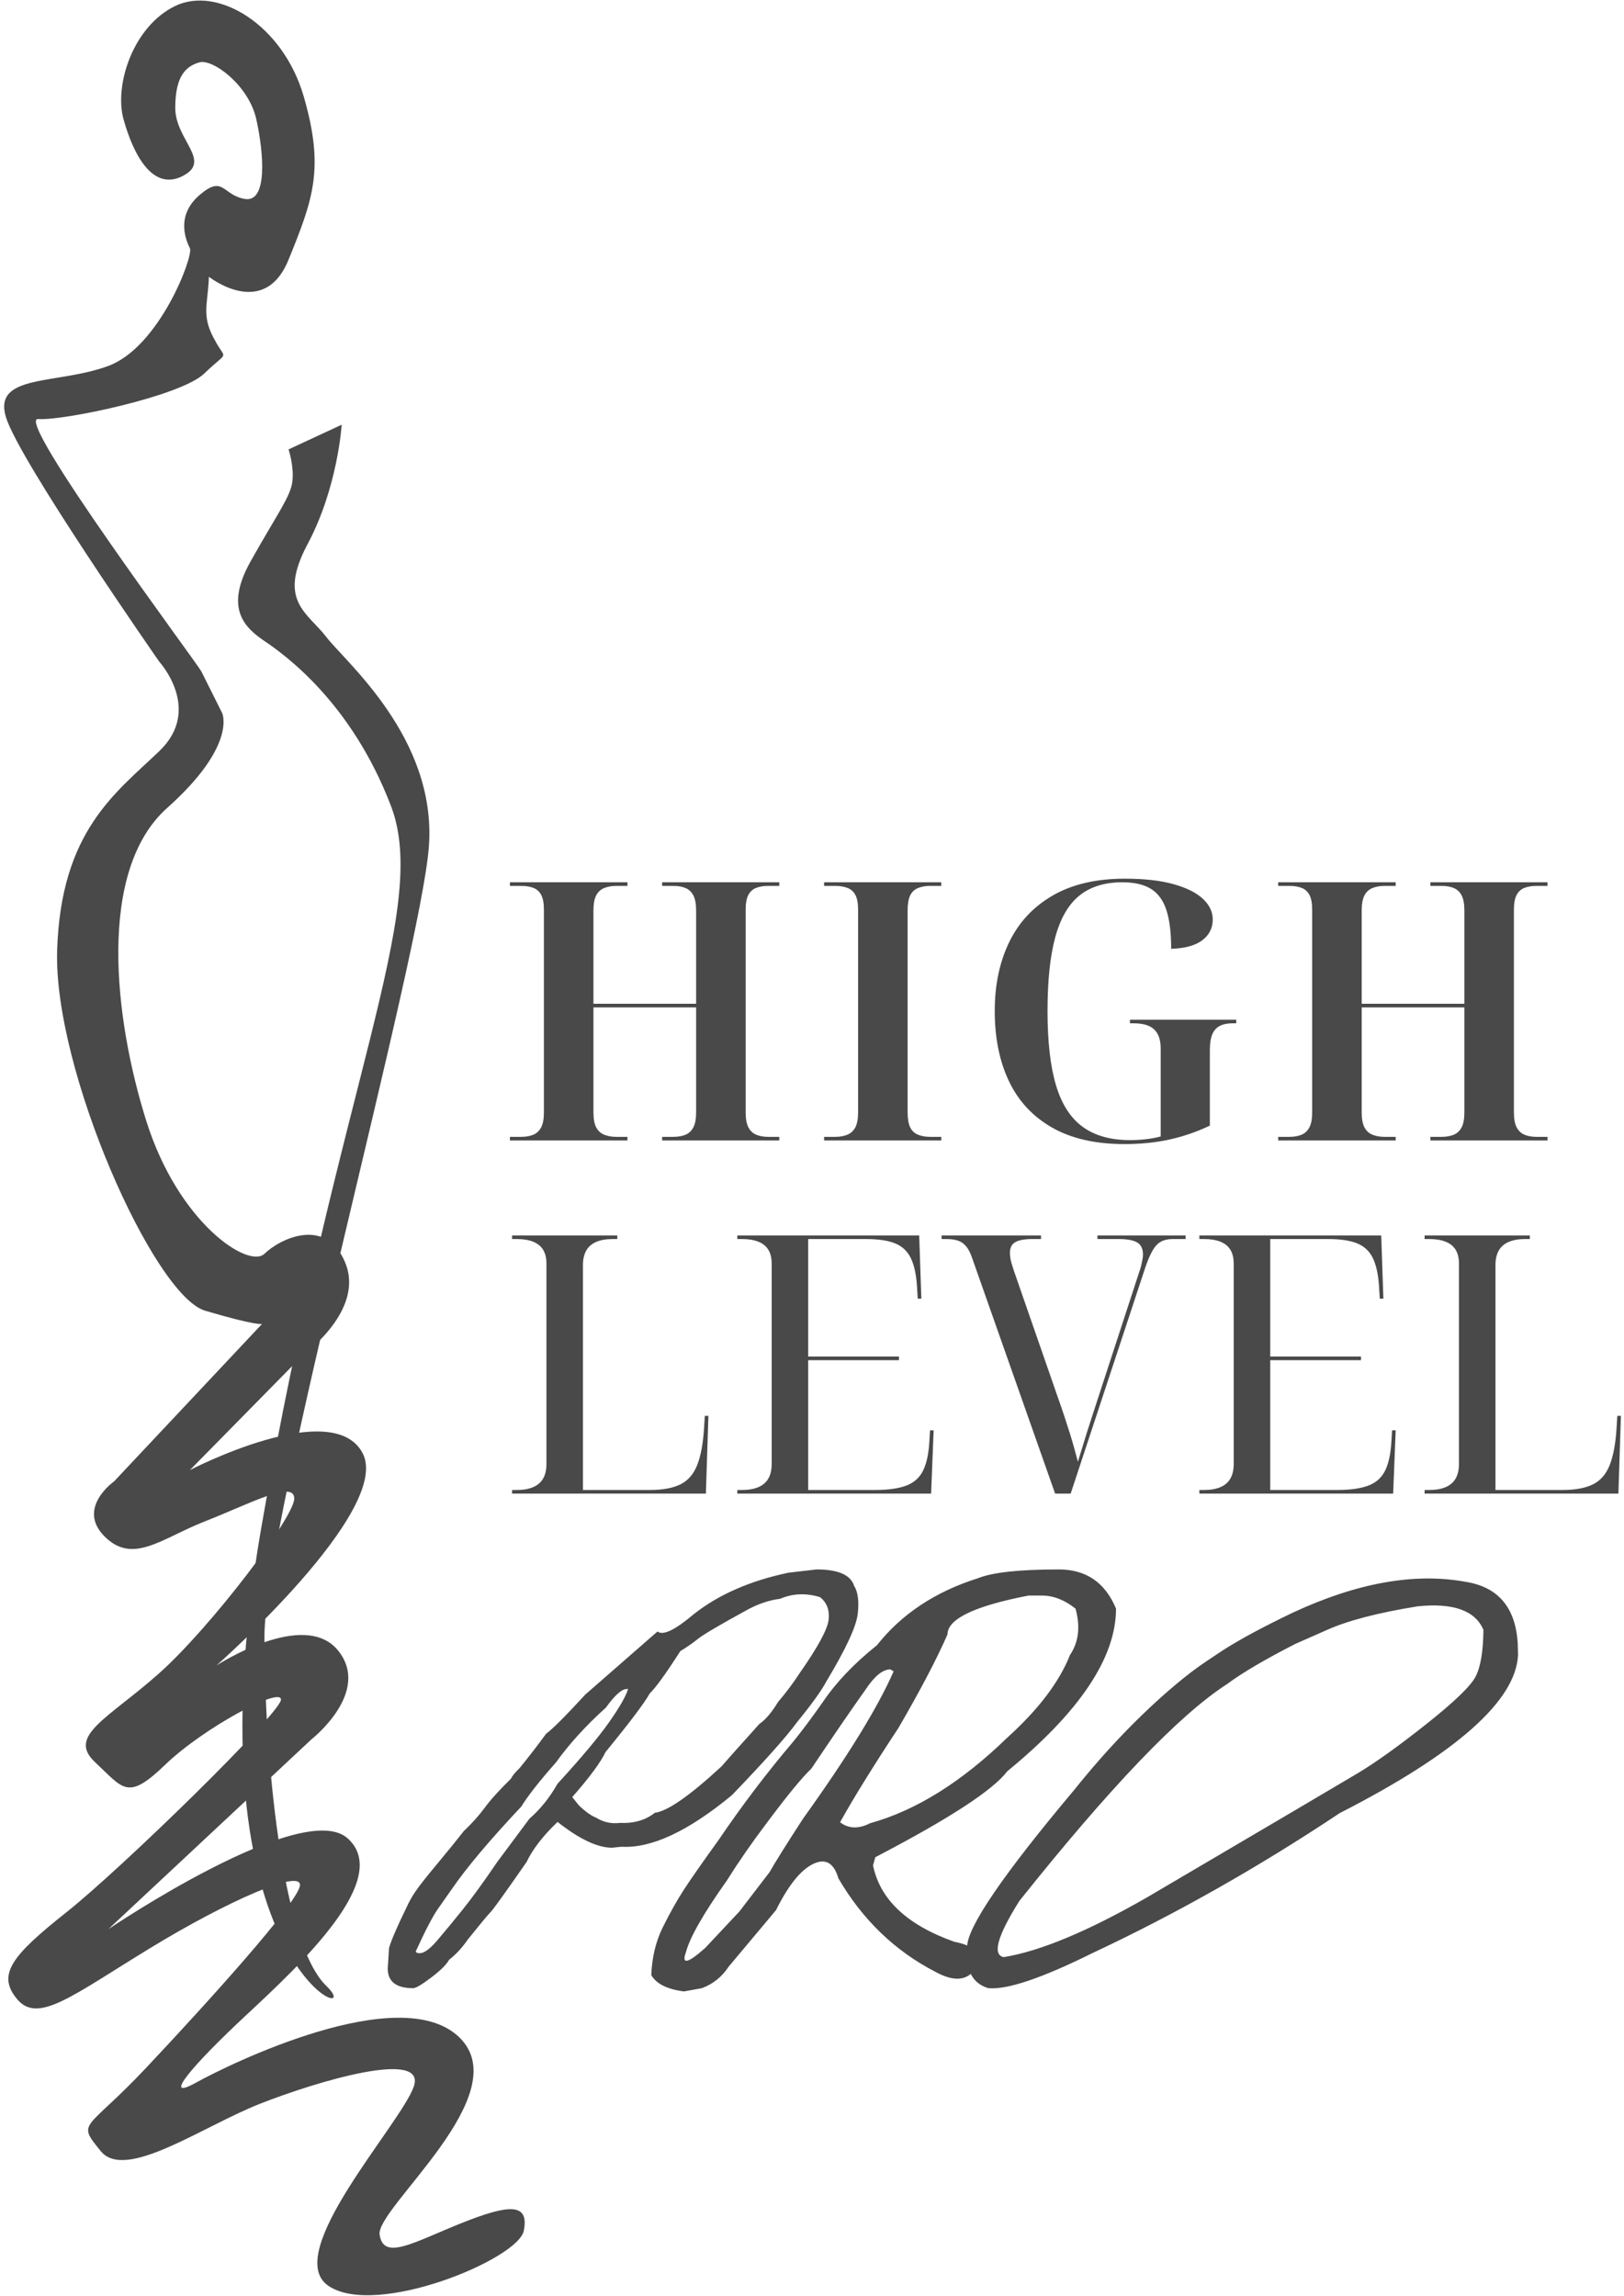
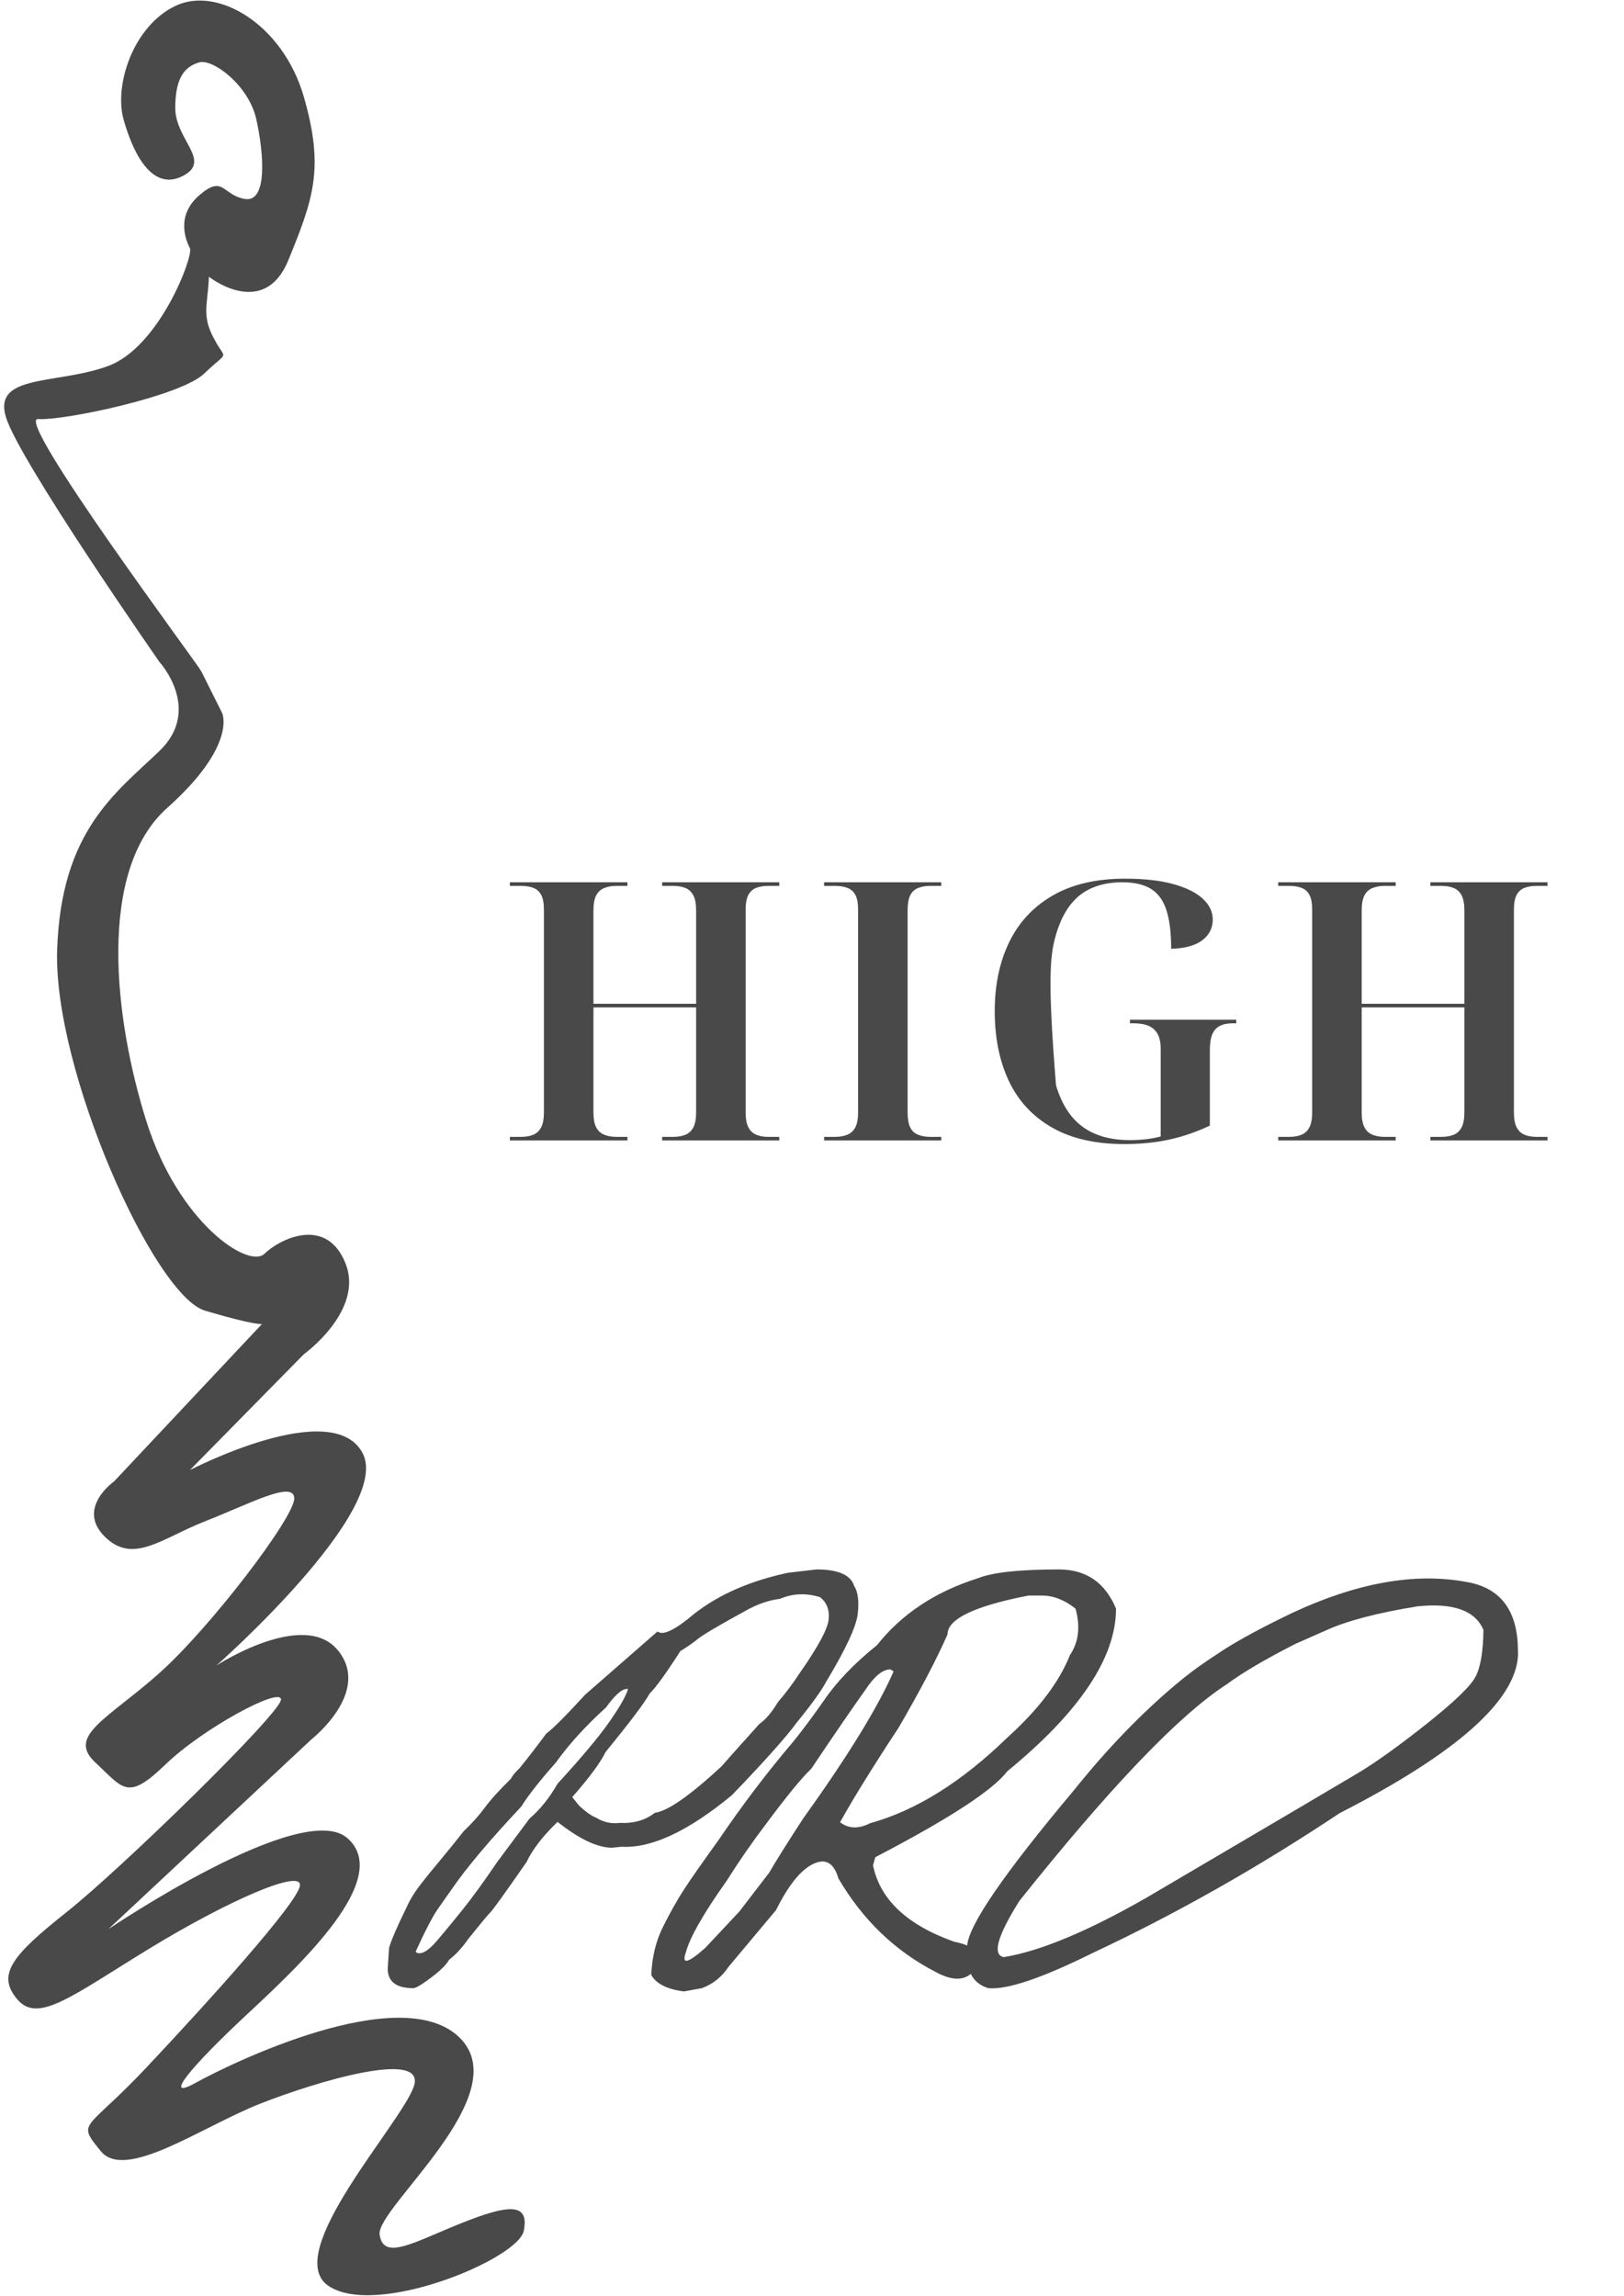
<svg xmlns="http://www.w3.org/2000/svg" width="261" height="369" viewBox="0 0 261 369" fill="none">
  <path d="M32.352 107.881C31.743 106.661 2.172 67.031 6.135 67.335C10.097 67.64 29.047 63.677 32.833 60.019C36.621 56.36 36.376 57.885 34.792 55.141C33.207 52.397 32.963 50.873 33.267 48.129C33.572 45.385 33.572 44.471 33.572 44.471C33.572 44.471 42.413 51.483 46.376 41.727C50.34 31.972 52.169 27.093 48.815 15.509C45.461 3.924 34.956 -2.315 28.167 0.957C21.379 4.229 18.329 13.68 19.853 19.168C21.379 24.655 24.427 30.752 29.304 28.313C34.181 25.875 28.167 22.521 28.167 17.339C28.167 12.156 29.915 10.632 32.048 10.021C34.181 9.412 39.975 13.68 41.193 19.168C42.413 24.655 43.023 32.581 39.364 31.972C35.707 31.361 35.929 28.008 32.048 31.361C28.167 34.716 29.915 38.679 30.524 39.897C31.133 41.117 25.645 55.751 17.415 58.8C9.184 61.848 -1.182 60.019 0.953 67.031C3.086 74.043 25.617 106.357 25.617 106.357C25.617 106.357 32.6 113.979 25.617 120.685C18.635 127.392 9.793 133.489 9.184 152.696C8.573 171.901 24.731 208.18 32.963 210.619C41.193 213.057 42.108 212.753 42.108 212.753L18.329 238.056C18.329 238.056 12.232 242.324 16.805 246.897C21.379 251.471 25.951 247.201 32.963 244.459C39.975 241.715 47.291 237.752 47.291 240.8C47.291 243.849 33.819 261.531 25.617 268.847C17.415 276.164 10.708 278.908 15.281 283.176C19.853 287.444 20.464 289.449 26.56 283.568C32.657 277.688 45.157 270.981 45.157 273.115C45.157 275.249 19.549 300.248 10.708 307.259C1.867 314.271 -0.572 317.32 2.782 321.283C6.135 325.247 11.623 320.673 24.121 313.052C36.621 305.431 48.511 300.248 48.205 302.992C47.9 305.735 33.267 321.892 23.512 332.257C13.756 342.623 12.232 340.795 16.195 345.672C20.159 350.549 32.505 341.709 41.804 338.051C51.103 334.392 68.631 329.209 66.497 335.307C64.363 341.404 45.157 362.135 52.779 367.316C60.4 372.5 83.264 363.049 84.179 358.476C85.093 353.903 81.74 354.208 74.119 357.256C66.497 360.305 61.619 363.353 61.009 359.085C60.4 354.817 83.264 336.525 73.813 327.38C64.363 318.235 36.925 331.648 31.439 334.697C25.951 337.745 30.828 331.953 39.669 323.721C48.511 315.491 63.144 301.772 55.827 295.371C48.511 288.968 17.415 310.003 17.415 310.003L50.035 279.517C50.035 279.517 59.791 271.896 54.303 265.189C48.815 258.483 34.792 267.628 34.792 267.628C34.792 267.628 63.144 242.629 58.265 233.484C53.388 224.337 30.524 236.228 30.524 236.228L48.815 217.631C48.815 217.631 58.571 210.619 55.521 202.997C52.473 195.376 45.021 199.035 42.497 201.473C39.975 203.912 28.695 196.596 23.512 180.133C18.329 163.671 15.585 139.892 26.865 129.831C38.145 119.771 35.707 114.588 35.707 114.588L32.352 107.881Z" fill="#494949" />
-   <path d="M46.376 72.213L54.912 68.249C54.912 68.249 54.303 78.311 49.425 87.456C44.548 96.602 49.443 98.431 52.473 102.395C55.504 106.357 70.155 118.552 68.936 135.928C67.717 153.305 42.497 244.459 42.497 263.055C42.497 281.652 45.157 312.137 52.473 319.149C59.791 326.161 29.617 317.015 41.96 245.679C54.303 174.341 69.24 146.293 62.839 129.527C56.437 112.759 45.631 105.137 42.497 103.004C39.364 100.869 36.012 97.822 40.279 90.2C44.548 82.579 46.681 79.835 46.985 77.396C47.291 74.956 46.376 72.213 46.376 72.213Z" fill="#494949" />
-   <path d="M113.445 240.011L113.852 227.519H113.271L113.155 229.436C112.999 231.955 112.631 233.949 112.051 235.42C111.469 236.893 110.569 237.929 109.348 238.529C108.128 239.131 106.491 239.429 104.439 239.429H93.689V203.288C93.689 202.359 93.864 201.584 94.212 200.964C94.561 200.345 95.093 199.88 95.809 199.569C96.527 199.26 97.408 199.105 98.453 199.105H99.209V198.524H82.3V199.105H83.056C84.103 199.105 84.983 199.251 85.7 199.54C86.416 199.831 86.949 200.267 87.297 200.848C87.647 201.429 87.821 202.165 87.821 203.056V235.247C87.821 236.176 87.647 236.951 87.297 237.571C86.949 238.191 86.416 238.655 85.7 238.965C84.983 239.276 84.103 239.429 83.056 239.429H82.3V240.011H113.445ZM149.643 240.011L150.051 229.843H149.469L149.352 231.76C149.236 233.697 148.897 235.227 148.336 236.349C147.773 237.473 146.873 238.268 145.633 238.732C144.393 239.197 142.728 239.429 140.637 239.429H129.888V218.571H144.472V217.989H129.888V199.105H139.184C141.16 199.105 142.719 199.337 143.861 199.801C145.004 200.267 145.847 201.061 146.389 202.184C146.931 203.308 147.261 204.839 147.377 206.775L147.493 208.692H148.075L147.727 198.524H118.499V199.105H119.255C120.3 199.105 121.181 199.251 121.899 199.54C122.615 199.831 123.148 200.267 123.496 200.848C123.845 201.429 124.019 202.165 124.019 203.056V235.247C124.019 236.176 123.845 236.951 123.496 237.571C123.148 238.191 122.615 238.655 121.899 238.965C121.181 239.276 120.3 239.429 119.255 239.429H118.499V240.011H149.643ZM169.573 240.011H172.072L184.1 203.579C184.485 202.456 184.873 201.565 185.261 200.907C185.648 200.248 186.093 199.783 186.597 199.512C187.1 199.241 187.721 199.105 188.457 199.105H190.549V198.524H176.372V199.105H179.8C181.155 199.105 182.143 199.289 182.763 199.657C183.381 200.025 183.693 200.673 183.693 201.604C183.693 201.836 183.664 202.107 183.605 202.417C183.548 202.728 183.479 203.047 183.403 203.376C183.324 203.705 183.208 204.083 183.053 204.509L176.429 224.788C176.081 225.872 175.712 227.005 175.325 228.187C174.937 229.368 174.569 230.531 174.221 231.673C173.873 232.816 173.543 233.891 173.233 234.897C173.04 234.161 172.836 233.407 172.624 232.631C172.411 231.857 172.168 231.044 171.897 230.191C171.625 229.34 171.345 228.468 171.055 227.576C170.764 226.685 170.445 225.756 170.096 224.788L162.891 204.044C162.775 203.657 162.668 203.308 162.572 202.997C162.475 202.688 162.407 202.388 162.368 202.097C162.329 201.807 162.309 201.545 162.309 201.313C162.309 200.5 162.6 199.928 163.181 199.599C163.763 199.271 164.672 199.105 165.912 199.105H167.307V198.524H151.328V199.105H152.084C152.897 199.105 153.555 199.201 154.059 199.396C154.561 199.589 154.988 199.909 155.337 200.355C155.685 200.8 155.996 201.429 156.267 202.243L169.573 240.011ZM223.9 240.011L224.307 229.843H223.727L223.609 231.76C223.493 233.697 223.155 235.227 222.593 236.349C222.031 237.473 221.131 238.268 219.891 238.732C218.651 239.197 216.985 239.429 214.895 239.429H204.145V218.571H218.729V217.989H204.145V199.105H213.441C215.417 199.105 216.976 199.337 218.119 199.801C219.261 200.267 220.104 201.061 220.647 202.184C221.188 203.308 221.517 204.839 221.635 206.775L221.751 208.692H222.331L221.983 198.524H192.756V199.105H193.512C194.557 199.105 195.439 199.251 196.155 199.54C196.872 199.831 197.405 200.267 197.753 200.848C198.101 201.429 198.276 202.165 198.276 203.056V235.247C198.276 236.176 198.101 236.951 197.753 237.571C197.405 238.191 196.872 238.655 196.155 238.965C195.439 239.276 194.557 239.429 193.512 239.429H192.756V240.011H223.9ZM260.099 240.011L260.505 227.519H259.924L259.808 229.436C259.652 231.955 259.285 233.949 258.704 235.42C258.123 236.893 257.223 237.929 256.003 238.529C254.783 239.131 253.145 239.429 251.092 239.429H240.343V203.288C240.343 202.359 240.517 201.584 240.867 200.964C241.215 200.345 241.747 199.88 242.464 199.569C243.18 199.26 244.061 199.105 245.108 199.105H245.863V198.524H228.955V199.105H229.709C230.756 199.105 231.636 199.251 232.353 199.54C233.069 199.831 233.603 200.267 233.952 200.848C234.3 201.429 234.475 202.165 234.475 203.056V235.247C234.475 236.176 234.3 236.951 233.952 237.571C233.603 238.191 233.069 238.655 232.353 238.965C231.636 239.276 230.756 239.429 229.709 239.429H228.955V240.011H260.099Z" fill="#494949" />
-   <path d="M100.836 183.264V182.683H99.035C98.299 182.683 97.649 182.567 97.088 182.335C96.527 182.101 96.1 181.705 95.809 181.143C95.52 180.583 95.375 179.777 95.375 178.732V161.881H111.876V178.732C111.876 179.777 111.731 180.583 111.44 181.143C111.151 181.705 110.733 182.101 110.191 182.335C109.648 182.567 108.991 182.683 108.216 182.683H106.415V183.264H125.24V182.683H123.439C122.703 182.683 122.064 182.567 121.521 182.335C120.979 182.101 120.563 181.705 120.272 181.143C119.981 180.583 119.836 179.777 119.836 178.732V146.193C119.836 145.147 119.981 144.355 120.272 143.811C120.563 143.268 120.979 142.891 121.521 142.679C122.064 142.465 122.703 142.359 123.439 142.359H125.24V141.777H106.415V142.359H108.216C108.991 142.359 109.648 142.475 110.191 142.707C110.733 142.94 111.151 143.337 111.44 143.897C111.731 144.46 111.876 145.264 111.876 146.309V161.3H95.375V146.309C95.375 145.264 95.52 144.46 95.809 143.897C96.1 143.337 96.527 142.94 97.088 142.707C97.649 142.475 98.299 142.359 99.035 142.359H100.836V141.777H81.952V142.359H83.753C84.528 142.359 85.185 142.465 85.729 142.679C86.271 142.891 86.688 143.268 86.979 143.811C87.269 144.355 87.415 145.147 87.415 146.193V178.732C87.415 179.777 87.269 180.583 86.979 181.143C86.688 181.705 86.271 182.101 85.729 182.335C85.185 182.567 84.528 182.683 83.753 182.683H81.952V183.264H100.836ZM151.271 183.264V182.683H149.469C148.733 182.683 148.084 182.567 147.523 182.335C146.961 182.101 146.544 181.705 146.273 181.143C146.003 180.583 145.867 179.777 145.867 178.732V146.309C145.867 145.264 146.003 144.46 146.273 143.897C146.544 143.337 146.961 142.94 147.523 142.707C148.084 142.475 148.733 142.359 149.469 142.359H151.271V141.777H132.445V142.359H134.245C134.981 142.359 135.631 142.465 136.192 142.679C136.753 142.891 137.18 143.268 137.471 143.811C137.761 144.355 137.907 145.147 137.907 146.193V178.732C137.907 179.777 137.761 180.583 137.471 181.143C137.18 181.705 136.753 182.101 136.192 182.335C135.631 182.567 134.981 182.683 134.245 182.683H132.445V183.264H151.271ZM187.933 183.119C190.141 182.635 192.311 181.889 194.441 180.881V168.737C194.441 167.692 194.567 166.859 194.819 166.24C195.071 165.62 195.467 165.164 196.011 164.873C196.552 164.583 197.249 164.437 198.103 164.437H198.684V163.857H181.6V164.437H182.181C183.149 164.437 183.953 164.575 184.593 164.845C185.232 165.116 185.716 165.552 186.045 166.152C186.373 166.753 186.539 167.537 186.539 168.505V182.625C185.803 182.819 185.019 182.964 184.185 183.061C183.352 183.157 182.491 183.207 181.6 183.207C178.5 183.207 175.973 182.5 174.017 181.085C172.061 179.672 170.628 177.445 169.717 174.403C168.807 171.363 168.352 167.383 168.352 162.463C168.352 157.581 168.768 153.621 169.601 150.58C170.435 147.54 171.732 145.312 173.495 143.897C175.257 142.484 177.552 141.777 180.38 141.777C182.317 141.777 183.856 142.136 185 142.852C186.141 143.569 186.965 144.712 187.469 146.28C187.972 147.849 188.224 149.912 188.224 152.468C190.471 152.392 192.147 151.927 193.251 151.073C194.355 150.223 194.907 149.119 194.907 147.761C194.907 146.523 194.373 145.409 193.308 144.421C192.243 143.433 190.664 142.649 188.573 142.068C186.481 141.487 183.885 141.196 180.787 141.196C176.176 141.196 172.312 142.097 169.195 143.897C166.076 145.7 163.743 148.197 162.193 151.393C160.644 154.589 159.869 158.279 159.869 162.463C159.869 166.763 160.624 170.509 162.136 173.705C163.645 176.901 165.951 179.391 169.049 181.172C172.148 182.955 176.041 183.845 180.728 183.845C183.324 183.845 185.725 183.603 187.933 183.119ZM224.307 183.264V182.683H222.505C221.769 182.683 221.12 182.567 220.559 182.335C219.997 182.101 219.571 181.705 219.28 181.143C218.991 180.583 218.845 179.777 218.845 178.732V161.881H235.347V178.732C235.347 179.777 235.201 180.583 234.911 181.143C234.62 181.705 234.203 182.101 233.661 182.335C233.119 182.567 232.46 182.683 231.685 182.683H229.884V183.264H248.711V182.683H246.909C246.173 182.683 245.533 182.567 244.992 182.335C244.449 182.101 244.033 181.705 243.743 181.143C243.452 180.583 243.307 179.777 243.307 178.732V146.193C243.307 145.147 243.452 144.355 243.743 143.811C244.033 143.268 244.449 142.891 244.992 142.679C245.533 142.465 246.173 142.359 246.909 142.359H248.711V141.777H229.884V142.359H231.685C232.46 142.359 233.119 142.475 233.661 142.707C234.203 142.94 234.62 143.337 234.911 143.897C235.201 144.46 235.347 145.264 235.347 146.309V161.3H218.845V146.309C218.845 145.264 218.991 144.46 219.28 143.897C219.571 143.337 219.997 142.94 220.559 142.707C221.12 142.475 221.769 142.359 222.505 142.359H224.307V141.777H205.423V142.359H207.224C207.997 142.359 208.656 142.465 209.199 142.679C209.741 142.891 210.157 143.268 210.448 143.811C210.739 144.355 210.884 145.147 210.884 146.193V178.732C210.884 179.777 210.739 180.583 210.448 181.143C210.157 181.705 209.741 182.101 209.199 182.335C208.656 182.567 207.997 182.683 207.224 182.683H205.423V183.264H224.307Z" fill="#494949" />
+   <path d="M100.836 183.264V182.683H99.035C98.299 182.683 97.649 182.567 97.088 182.335C96.527 182.101 96.1 181.705 95.809 181.143C95.52 180.583 95.375 179.777 95.375 178.732V161.881H111.876V178.732C111.876 179.777 111.731 180.583 111.44 181.143C111.151 181.705 110.733 182.101 110.191 182.335C109.648 182.567 108.991 182.683 108.216 182.683H106.415V183.264H125.24V182.683H123.439C122.703 182.683 122.064 182.567 121.521 182.335C120.979 182.101 120.563 181.705 120.272 181.143C119.981 180.583 119.836 179.777 119.836 178.732V146.193C119.836 145.147 119.981 144.355 120.272 143.811C120.563 143.268 120.979 142.891 121.521 142.679C122.064 142.465 122.703 142.359 123.439 142.359H125.24V141.777H106.415V142.359H108.216C108.991 142.359 109.648 142.475 110.191 142.707C110.733 142.94 111.151 143.337 111.44 143.897C111.731 144.46 111.876 145.264 111.876 146.309V161.3H95.375V146.309C95.375 145.264 95.52 144.46 95.809 143.897C96.1 143.337 96.527 142.94 97.088 142.707C97.649 142.475 98.299 142.359 99.035 142.359H100.836V141.777H81.952V142.359H83.753C84.528 142.359 85.185 142.465 85.729 142.679C86.271 142.891 86.688 143.268 86.979 143.811C87.269 144.355 87.415 145.147 87.415 146.193V178.732C87.415 179.777 87.269 180.583 86.979 181.143C86.688 181.705 86.271 182.101 85.729 182.335C85.185 182.567 84.528 182.683 83.753 182.683H81.952V183.264H100.836ZM151.271 183.264V182.683H149.469C148.733 182.683 148.084 182.567 147.523 182.335C146.961 182.101 146.544 181.705 146.273 181.143C146.003 180.583 145.867 179.777 145.867 178.732V146.309C145.867 145.264 146.003 144.46 146.273 143.897C146.544 143.337 146.961 142.94 147.523 142.707C148.084 142.475 148.733 142.359 149.469 142.359H151.271V141.777H132.445V142.359H134.245C134.981 142.359 135.631 142.465 136.192 142.679C136.753 142.891 137.18 143.268 137.471 143.811C137.761 144.355 137.907 145.147 137.907 146.193V178.732C137.907 179.777 137.761 180.583 137.471 181.143C137.18 181.705 136.753 182.101 136.192 182.335C135.631 182.567 134.981 182.683 134.245 182.683H132.445V183.264H151.271ZM187.933 183.119C190.141 182.635 192.311 181.889 194.441 180.881V168.737C194.441 167.692 194.567 166.859 194.819 166.24C195.071 165.62 195.467 165.164 196.011 164.873C196.552 164.583 197.249 164.437 198.103 164.437H198.684V163.857H181.6V164.437H182.181C183.149 164.437 183.953 164.575 184.593 164.845C185.232 165.116 185.716 165.552 186.045 166.152C186.373 166.753 186.539 167.537 186.539 168.505V182.625C185.803 182.819 185.019 182.964 184.185 183.061C183.352 183.157 182.491 183.207 181.6 183.207C178.5 183.207 175.973 182.5 174.017 181.085C172.061 179.672 170.628 177.445 169.717 174.403C168.352 157.581 168.768 153.621 169.601 150.58C170.435 147.54 171.732 145.312 173.495 143.897C175.257 142.484 177.552 141.777 180.38 141.777C182.317 141.777 183.856 142.136 185 142.852C186.141 143.569 186.965 144.712 187.469 146.28C187.972 147.849 188.224 149.912 188.224 152.468C190.471 152.392 192.147 151.927 193.251 151.073C194.355 150.223 194.907 149.119 194.907 147.761C194.907 146.523 194.373 145.409 193.308 144.421C192.243 143.433 190.664 142.649 188.573 142.068C186.481 141.487 183.885 141.196 180.787 141.196C176.176 141.196 172.312 142.097 169.195 143.897C166.076 145.7 163.743 148.197 162.193 151.393C160.644 154.589 159.869 158.279 159.869 162.463C159.869 166.763 160.624 170.509 162.136 173.705C163.645 176.901 165.951 179.391 169.049 181.172C172.148 182.955 176.041 183.845 180.728 183.845C183.324 183.845 185.725 183.603 187.933 183.119ZM224.307 183.264V182.683H222.505C221.769 182.683 221.12 182.567 220.559 182.335C219.997 182.101 219.571 181.705 219.28 181.143C218.991 180.583 218.845 179.777 218.845 178.732V161.881H235.347V178.732C235.347 179.777 235.201 180.583 234.911 181.143C234.62 181.705 234.203 182.101 233.661 182.335C233.119 182.567 232.46 182.683 231.685 182.683H229.884V183.264H248.711V182.683H246.909C246.173 182.683 245.533 182.567 244.992 182.335C244.449 182.101 244.033 181.705 243.743 181.143C243.452 180.583 243.307 179.777 243.307 178.732V146.193C243.307 145.147 243.452 144.355 243.743 143.811C244.033 143.268 244.449 142.891 244.992 142.679C245.533 142.465 246.173 142.359 246.909 142.359H248.711V141.777H229.884V142.359H231.685C232.46 142.359 233.119 142.475 233.661 142.707C234.203 142.94 234.62 143.337 234.911 143.897C235.201 144.46 235.347 145.264 235.347 146.309V161.3H218.845V146.309C218.845 145.264 218.991 144.46 219.28 143.897C219.571 143.337 219.997 142.94 220.559 142.707C221.12 142.475 221.769 142.359 222.505 142.359H224.307V141.777H205.423V142.359H207.224C207.997 142.359 208.656 142.465 209.199 142.679C209.741 142.891 210.157 143.268 210.448 143.811C210.739 144.355 210.884 145.147 210.884 146.193V178.732C210.884 179.777 210.739 180.583 210.448 181.143C210.157 181.705 209.741 182.101 209.199 182.335C208.656 182.567 207.997 182.683 207.224 182.683H205.423V183.264H224.307Z" fill="#494949" />
  <path d="M126.716 252.721C120.557 254.016 115.484 256.237 111.495 259.387C108.484 261.941 106.543 262.868 105.668 262.168C98.809 268.152 94.943 271.529 94.069 272.299C90.884 275.763 88.785 277.861 87.771 278.597C86.335 280.556 84.917 282.393 83.519 284.108C82.819 284.773 82.345 285.351 82.101 285.84C80.212 287.695 78.812 289.243 77.903 290.485C76.992 291.728 75.873 292.979 74.543 294.237C73.423 295.673 71.988 297.44 70.24 299.539C68.489 301.639 67.327 303.117 66.749 303.975C66.172 304.832 65.691 305.699 65.305 306.572C63.8 309.652 62.873 311.804 62.524 313.028L62.315 316.335C62.315 318.435 63.679 319.484 66.408 319.484C66.828 319.484 67.789 318.916 69.295 317.779C70.799 316.641 71.761 315.688 72.181 314.917C73.265 314.079 74.281 312.976 75.225 311.611C77.22 309.127 78.428 307.675 78.848 307.255C79.267 306.835 81.191 304.157 84.621 299.224C85.6 297.16 87.263 295.008 89.607 292.768C93.105 295.533 96.028 296.915 98.372 296.915L99.895 296.757C104.688 297.037 110.603 294.273 117.636 288.464C122.919 282.971 126.4 279.069 128.08 276.76C130.424 273.891 131.999 271.704 132.804 270.199C135.919 265.021 137.597 261.416 137.843 259.387C138.088 257.357 137.895 255.835 137.265 254.82C136.705 253.071 134.693 252.196 131.229 252.196L126.716 252.721ZM97.323 281.536C101.241 276.743 103.603 273.611 104.409 272.14C105.388 271.196 107.033 268.921 109.343 265.317C110.392 264.688 111.337 264.032 112.176 263.349C113.017 262.667 115.711 261.084 120.26 258.599C121.973 257.689 123.672 257.129 125.351 256.92C127.415 256.045 129.567 255.957 131.807 256.657C132.891 257.532 133.347 258.74 133.172 260.279C132.996 261.819 131.44 264.688 128.5 268.887C127.451 270.496 126.296 272.036 125.036 273.505C124.021 275.185 123.024 276.357 122.044 277.023C118.58 280.872 116.551 283.145 115.956 283.845C110.847 288.569 107.277 291.055 105.248 291.299C103.744 292.488 101.872 293.031 99.632 292.925C98.268 293.101 96.991 292.821 95.8 292.085C94.995 291.771 94.069 291.107 93.019 290.092L91.969 288.779C94.733 285.631 96.517 283.216 97.323 281.536ZM70.371 306.756C71.192 305.584 71.936 304.525 72.601 303.58C74.981 300.116 78.707 295.691 83.781 290.301C84.831 288.588 86.685 286.225 89.345 283.216C91.479 280.241 94.156 277.303 97.376 274.397C98.809 272.403 99.929 271.407 100.735 271.407H100.944C100.595 272.561 99.58 274.337 97.9 276.733C96.221 279.131 93.456 282.428 89.607 286.627C88.312 288.901 86.807 290.773 85.093 292.243L79.897 299.224C77.763 302.373 75.908 304.928 74.333 306.888C72.759 308.847 71.395 310.5 70.24 311.847C69.085 313.195 68.157 313.868 67.457 313.868C67.037 313.868 66.828 313.763 66.828 313.553C68.367 310.195 69.548 307.928 70.371 306.756ZM157.159 253.613C150.3 255.783 144.893 259.369 140.94 264.373C137.265 267.312 134.379 270.339 132.279 273.453C130.46 276.043 128.849 278.195 127.451 279.909C123.285 284.808 119.315 290.039 115.536 295.603C112.841 299.347 110.96 302.041 109.893 303.685C108.825 305.331 107.715 307.307 106.56 309.616C105.405 311.925 104.776 314.516 104.671 317.385C105.476 318.785 107.225 319.66 109.92 320.009L112.807 319.484C114.591 318.82 116.025 317.665 117.111 316.02L124.721 306.94C126.68 302.985 128.657 300.519 130.652 299.539C132.647 298.56 134.012 299.329 134.747 301.848C138.631 308.497 143.827 313.5 150.335 316.86C153.519 318.609 155.759 318.277 157.053 315.863C157.752 313.904 156.528 312.627 153.379 312.031C145.785 309.337 141.429 305.243 140.309 299.749L140.677 298.437C152.504 292.279 159.572 287.677 161.883 284.633C173.535 275.08 179.36 266.367 179.36 258.495C177.611 254.295 174.549 252.196 170.175 252.196C163.841 252.196 159.503 252.668 157.159 253.613ZM144.404 277.652C147.903 271.633 150.527 266.629 152.277 262.64C152.277 260.156 156.615 258.075 165.293 256.395H167.445C169.3 256.395 171.101 257.095 172.852 258.495C173.656 261.399 173.359 263.883 171.96 265.947C170.245 270.287 166.885 274.712 161.883 279.227C154.533 286.365 147.185 290.949 139.837 292.979C137.983 293.923 136.373 293.871 135.009 292.821C137.213 288.867 140.344 283.811 144.404 277.652ZM116.796 302.216C118.755 299.101 120.889 296.023 123.199 292.979C126.453 288.604 128.849 285.683 130.389 284.213C134.028 278.789 136.933 274.555 139.103 271.511C140.537 269.341 141.867 268.256 143.092 268.256L143.617 268.572C141.097 274.345 136.233 282.253 129.025 292.296C126.26 296.565 124.476 299.417 123.672 300.852L118.843 307.149L113.331 313.028C110.532 315.513 109.5 315.74 110.235 313.711C110.864 311.332 113.051 307.5 116.796 302.216ZM207.808 259.124C202.98 261.433 199.183 263.48 196.419 265.265L193.9 266.945C192.324 267.995 190.645 269.272 188.86 270.776C183.261 275.5 177.855 281.116 172.643 287.624C161.235 301.201 155.496 309.6 155.427 312.819C155.112 316.492 156.248 318.715 158.839 319.484C161.847 319.764 167.411 317.892 175.528 313.868C188.965 307.569 202.227 300.064 215.315 291.351C234.069 281.764 243.621 273.295 243.972 265.947L243.92 264.057C243.569 258.319 240.788 255.031 235.573 254.189C227.385 252.685 218.131 254.331 207.808 259.124ZM213.057 262.011C216.416 260.471 221.332 259.176 227.805 258.127C233.544 257.532 237.079 258.792 238.408 261.905C238.373 265.405 237.944 267.924 237.123 269.464C236.3 271.004 233.659 273.54 229.197 277.075C224.736 280.609 221.069 283.233 218.201 284.948C215.331 286.663 204.047 293.312 184.347 304.892C174.828 310.352 167.148 313.553 161.305 314.497C159.449 314.113 160.289 311.104 163.824 305.471C178.416 287.171 189.543 275.552 197.205 270.619C199.655 268.8 203.312 266.648 208.176 264.163L213.057 262.011Z" fill="#494949" />
</svg>